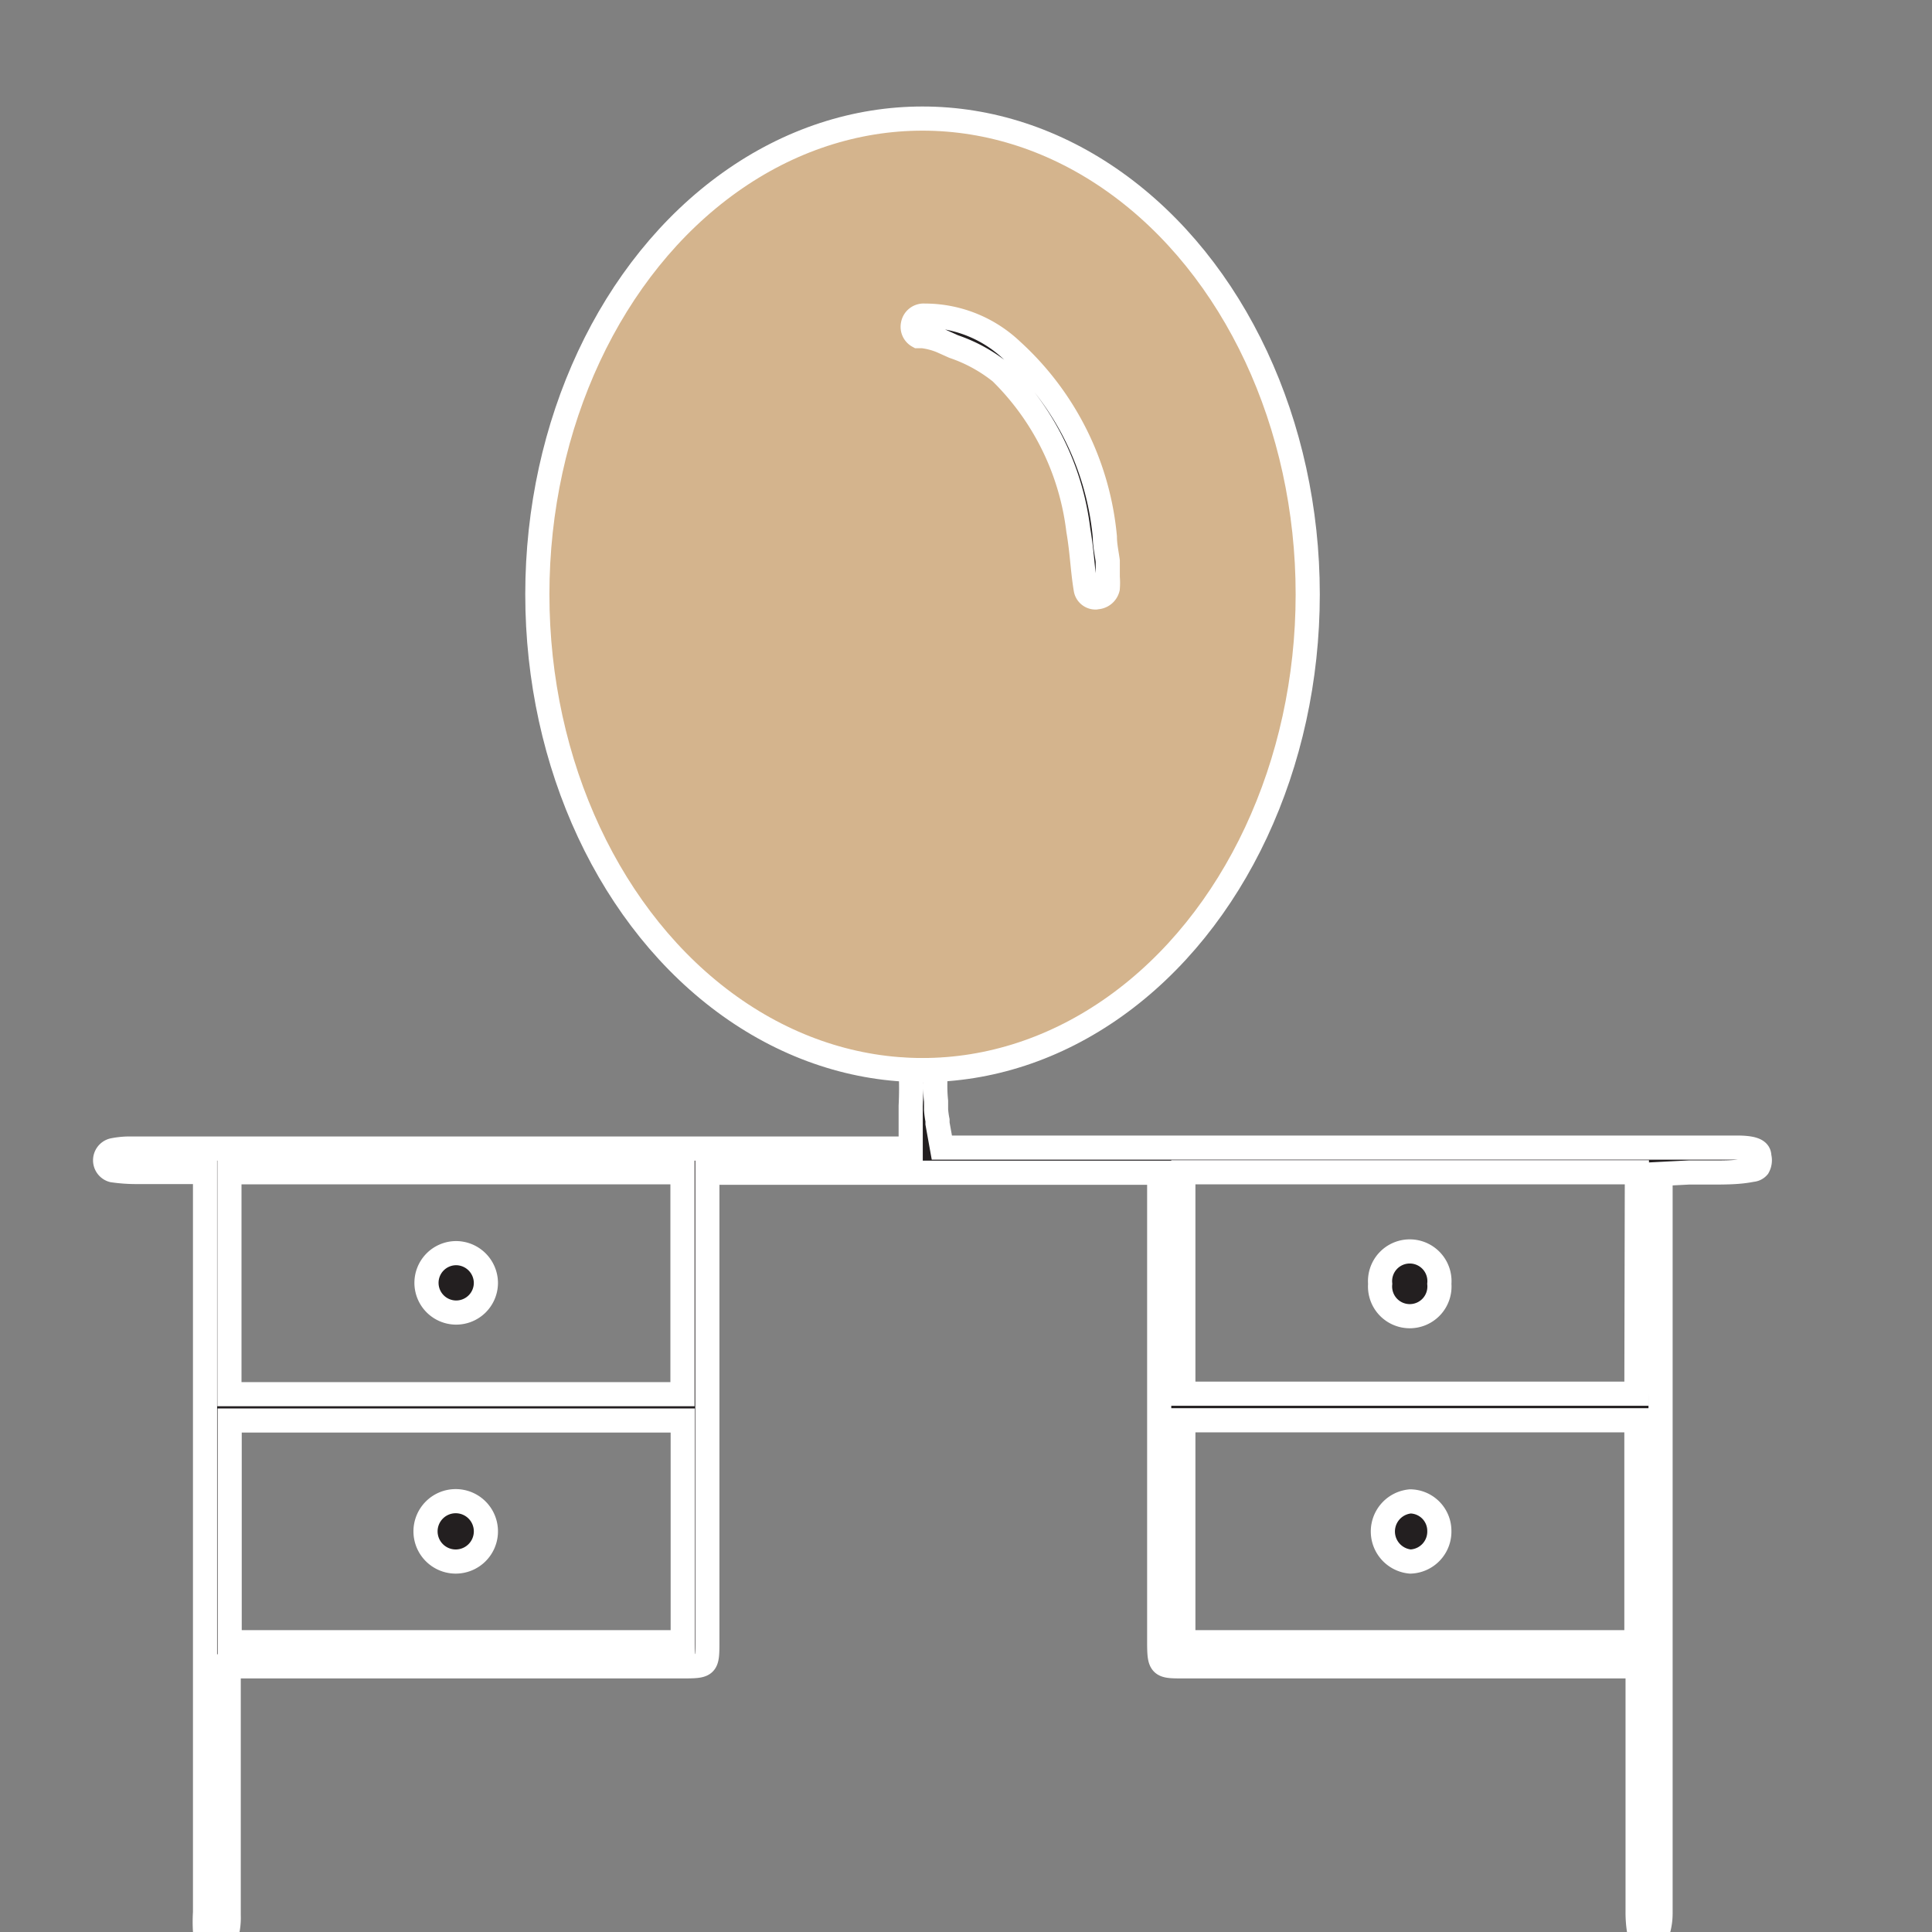
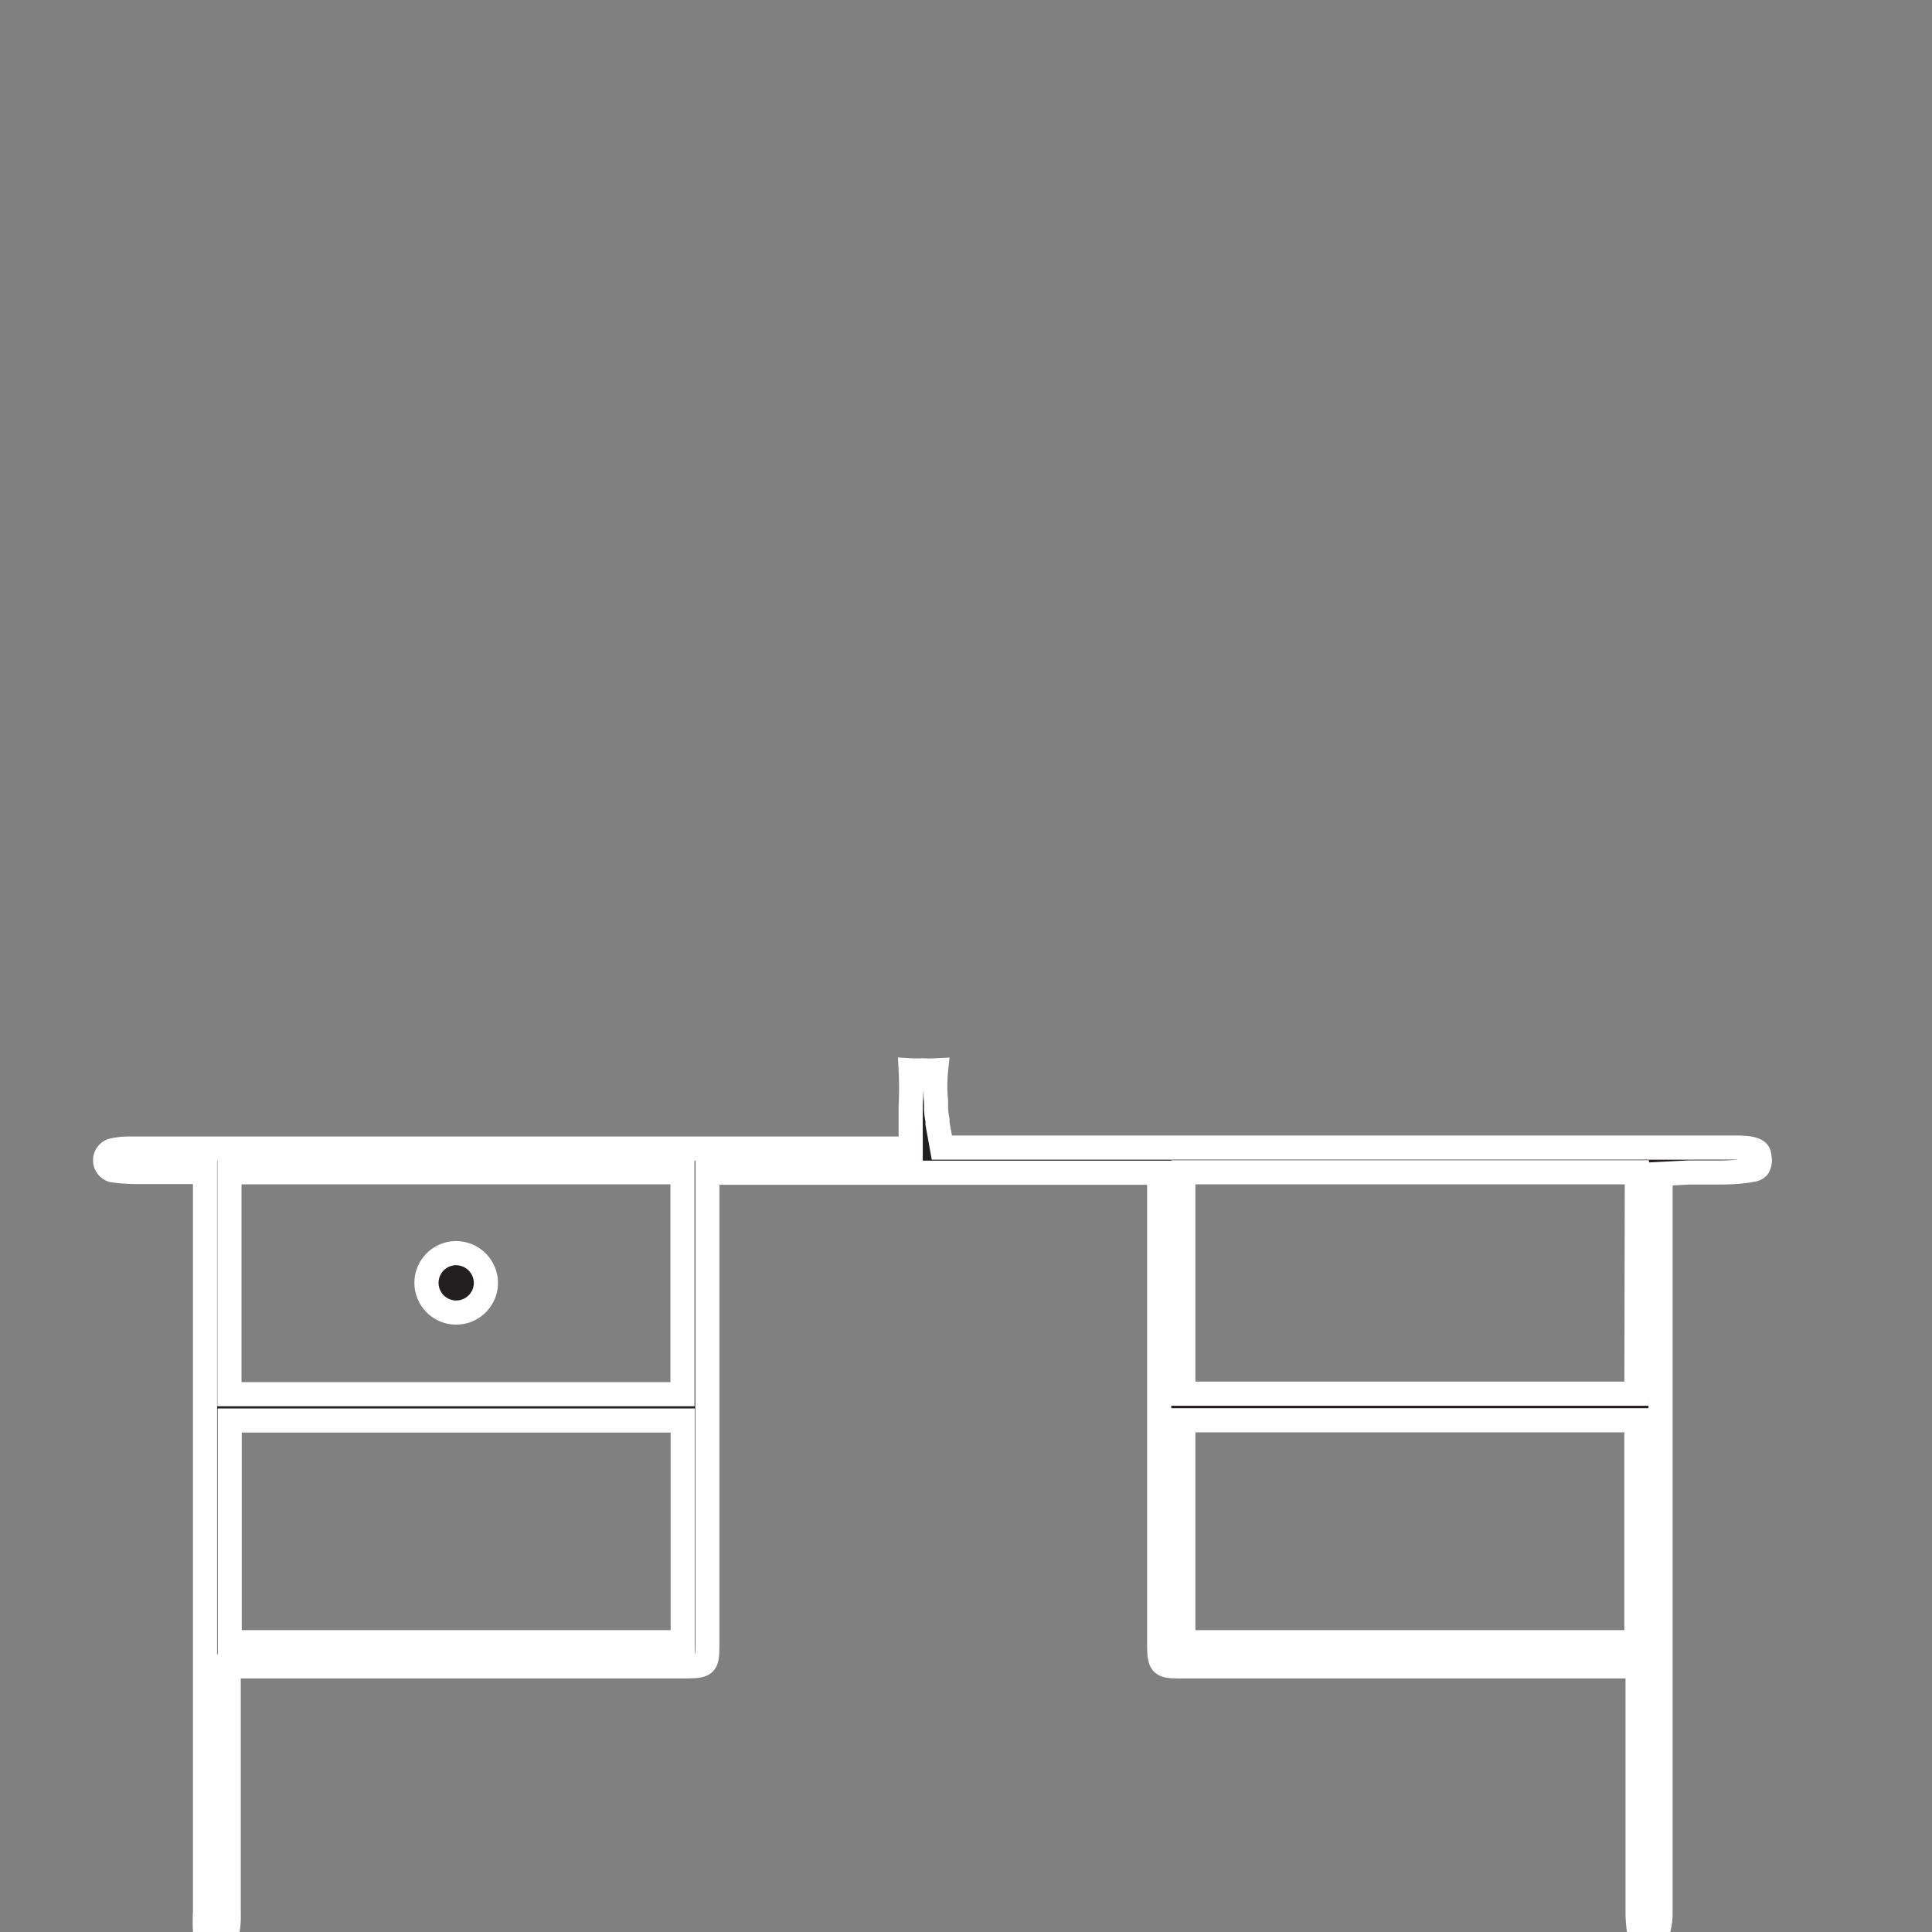
<svg xmlns="http://www.w3.org/2000/svg" id="Layer_1" data-name="Layer 1" viewBox="0 0 80 80">
  <rect x="0" y="0" width="80" height="80" fill="#808080" stroke="none" />
  <defs>
    <style>.cls-1{fill:#d4b48d;}.cls-1,.cls-2{stroke:#fff;stroke-miterlimit:10;}.cls-2{fill:#231f20;}</style>
  </defs>
-   <ellipse class="cls-1" cx="38.2" cy="24.61" rx="15.95" ry="19.7" />
  <path class="cls-2" d="M72.85,47.89c0-.17-.07-.37-.92-.37H39l-.18-1s0-.1,0-.13a3.62,3.62,0,0,1-.06-.44c0-.11,0-.23,0-.35a6.3,6.3,0,0,1,0-1.28v0a5.24,5.24,0,0,1-.56,0,4,4,0,0,1-.49,0,14.54,14.54,0,0,1,0,1.47v1.77H5.48a3.49,3.49,0,0,0-.81.07.43.43,0,0,0,0,.83,6.86,6.86,0,0,0,1,.07H8.49v6.3q0,12.14,0,24.27v.09a6.2,6.2,0,0,0,0,.78.46.46,0,0,0,.43.37H9a.52.52,0,0,0,.38-.22,2.76,2.76,0,0,0,.09-.81c0-2,0-4.09,0-6.13V69H28.21c1.08,0,1.08,0,1.08-1.06V48.56H48V68c0,1,.06,1,1,1H67.81V79.15a4.87,4.87,0,0,0,.06.81c0,.17.07.28.38.33h.13c.14,0,.16,0,.18-.06a2.59,2.59,0,0,0,.2-1c0-7.81,0-15.74,0-23.41V48.61l1.17-.06.92,0c.6,0,1.17,0,1.7-.11a.35.35,0,0,0,.25-.12A.57.57,0,0,0,72.85,47.89ZM9.5,48.54H28.26v9.19H9.5ZM28.27,68H9.51V58.82H28.27Zm39.49,0H49V58.81H67.76Zm0-10.29H49V48.54H67.78Z" />
-   <path class="cls-2" d="M45.37,24.74a.41.41,0,0,1-.41-.33c-.06-.35-.1-.72-.14-1.12s-.09-.88-.17-1.34a11,11,0,0,0-3.21-6.53,6.39,6.39,0,0,0-1.95-1.07L39,14.13a3,3,0,0,0-.79-.21l-.19,0a.44.44,0,0,1-.22-.47.45.45,0,0,1,.49-.38h.09a5.24,5.24,0,0,1,3.52,1.44,11.92,11.92,0,0,1,3.85,7.72c0,.34.08.7.12,1,0,.14,0,.28,0,.41s0,.18,0,.26a2.77,2.77,0,0,1,0,.46.49.49,0,0,1-.44.37Z" />
-   <path class="cls-2" d="M18.87,64.66a1.25,1.25,0,1,1,1.25-1.23A1.25,1.25,0,0,1,18.87,64.66Z" />
-   <path class="cls-2" d="M58.36,62.17a1.22,1.22,0,0,1,1.24,1.22,1.24,1.24,0,0,1-1.2,1.27,1.25,1.25,0,0,1,0-2.49Z" />
  <path class="cls-2" d="M20.12,53.13a1.23,1.23,0,1,1-1.23-1.24A1.24,1.24,0,0,1,20.12,53.13Z" />
-   <path class="cls-2" d="M59.6,53.16a1.23,1.23,0,1,1-2.45,0,1.23,1.23,0,1,1,2.45,0Z" />
</svg>